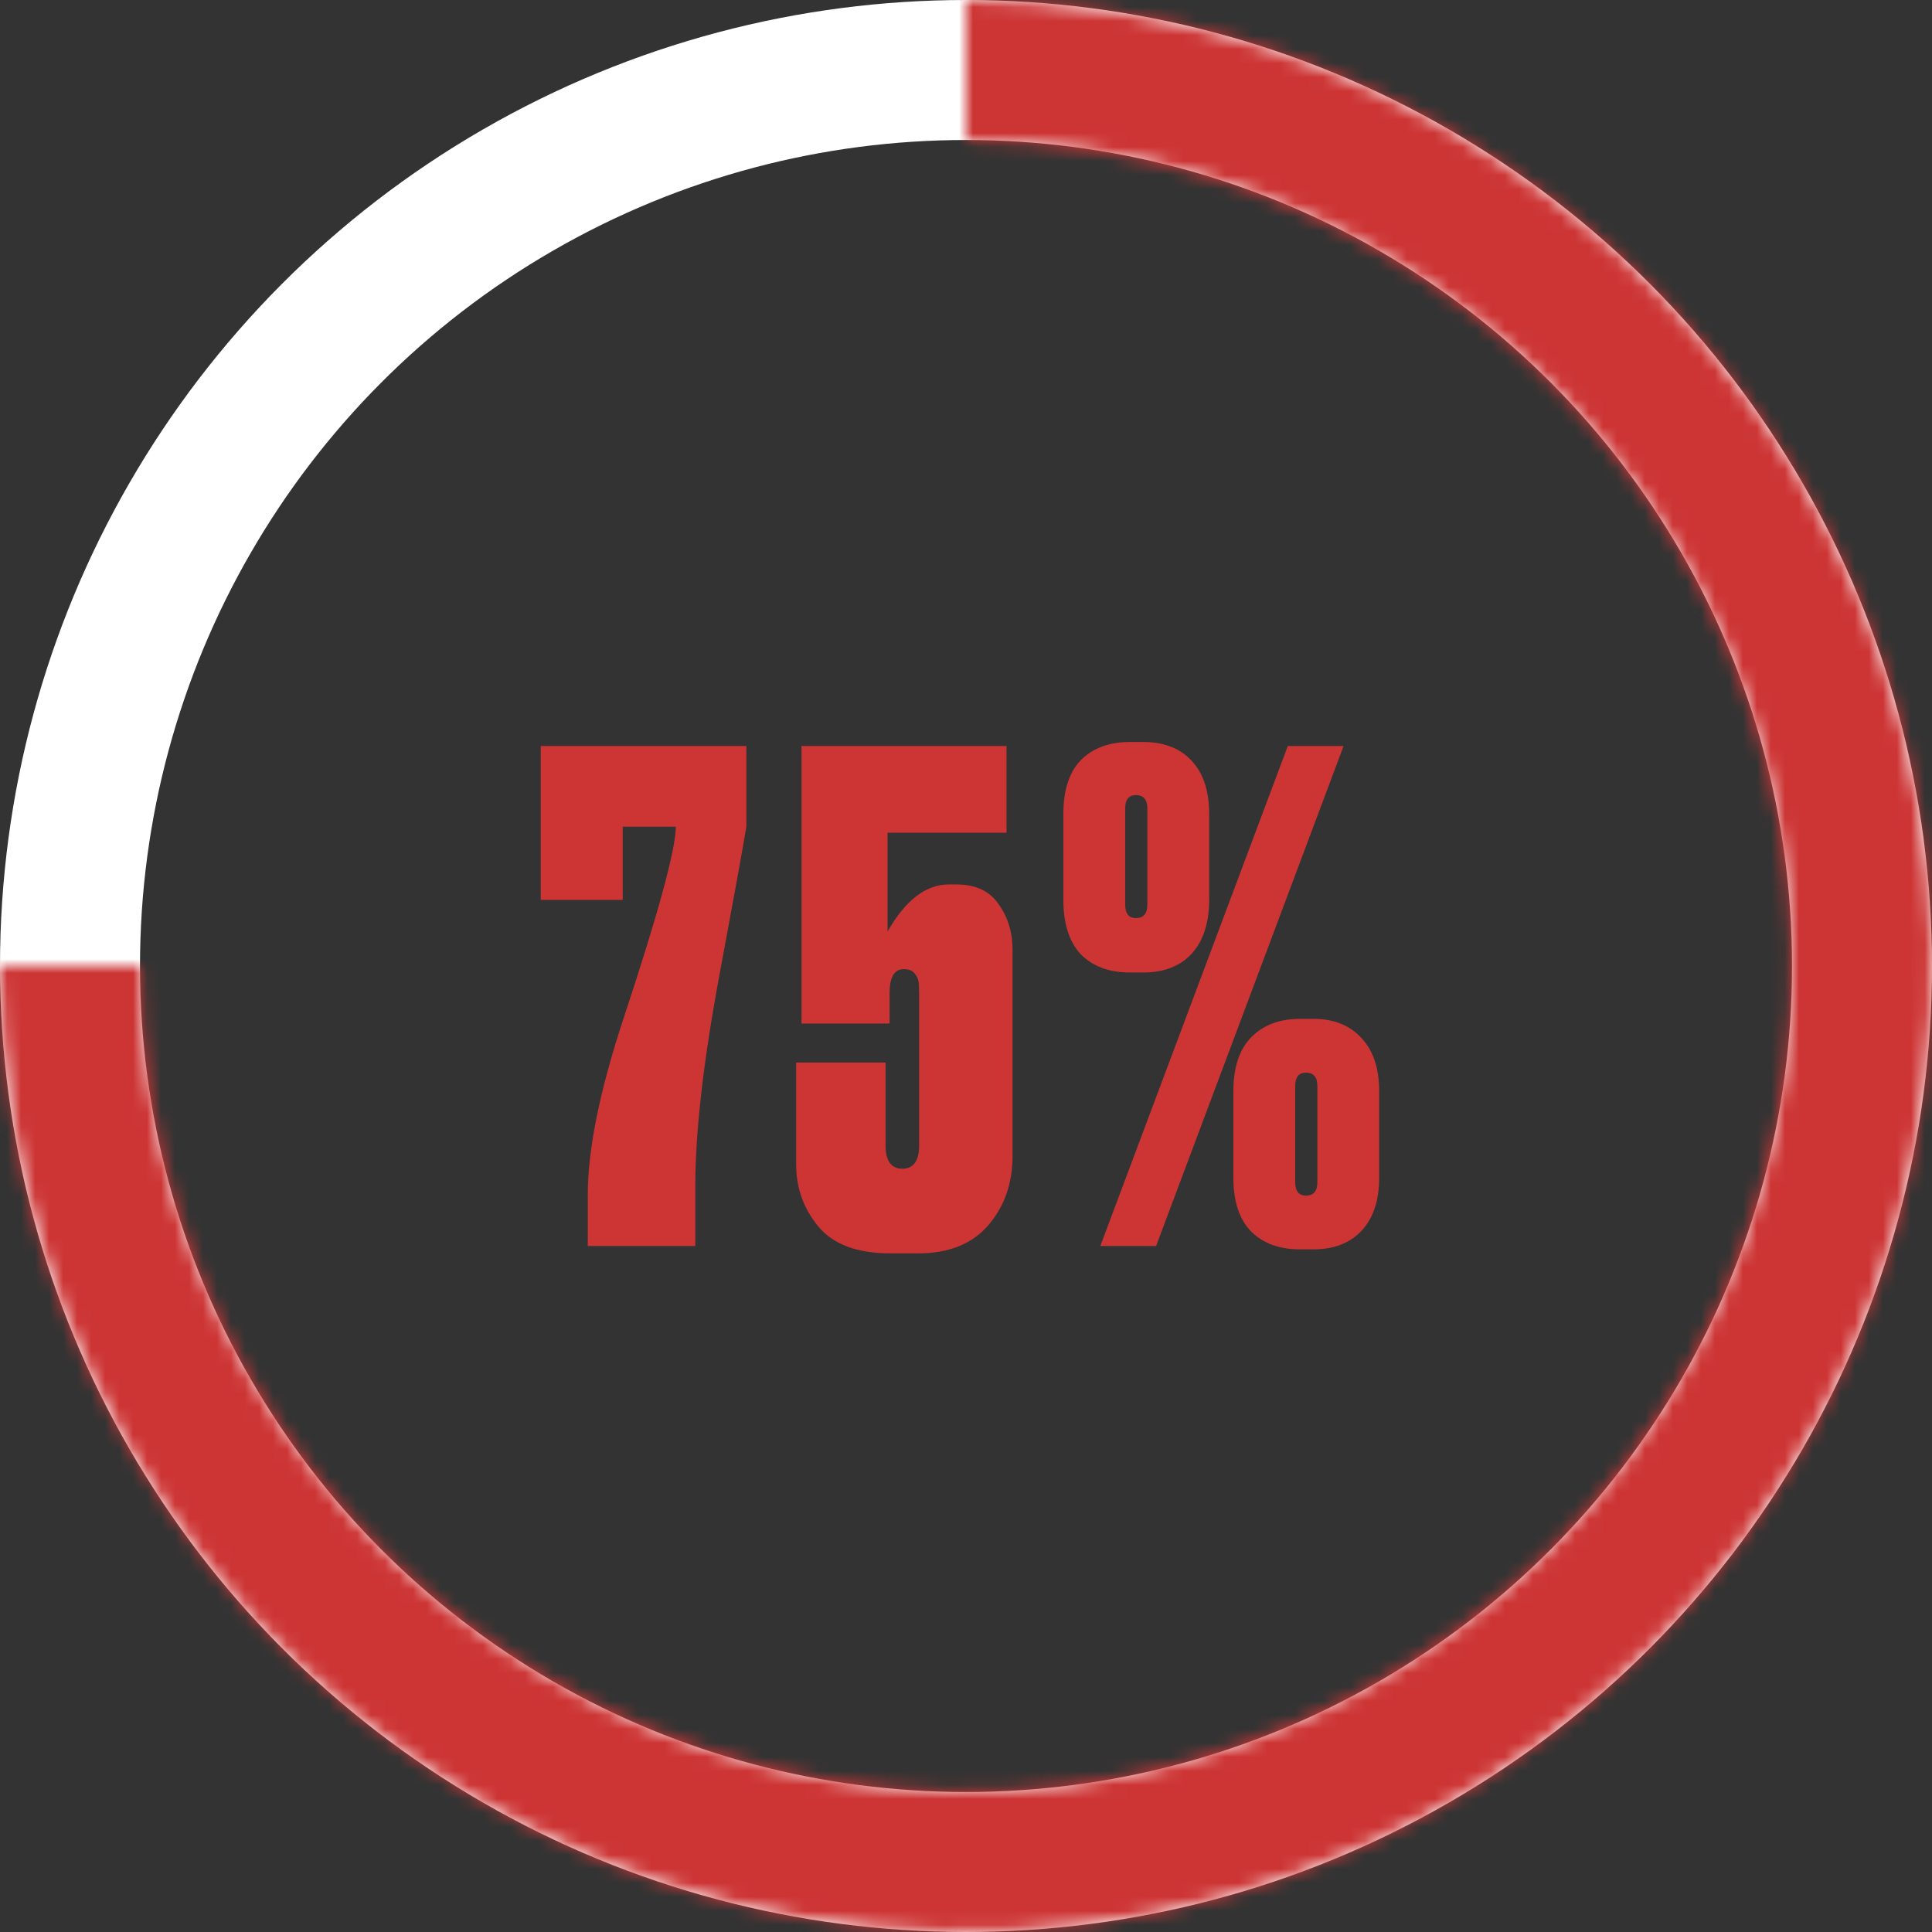
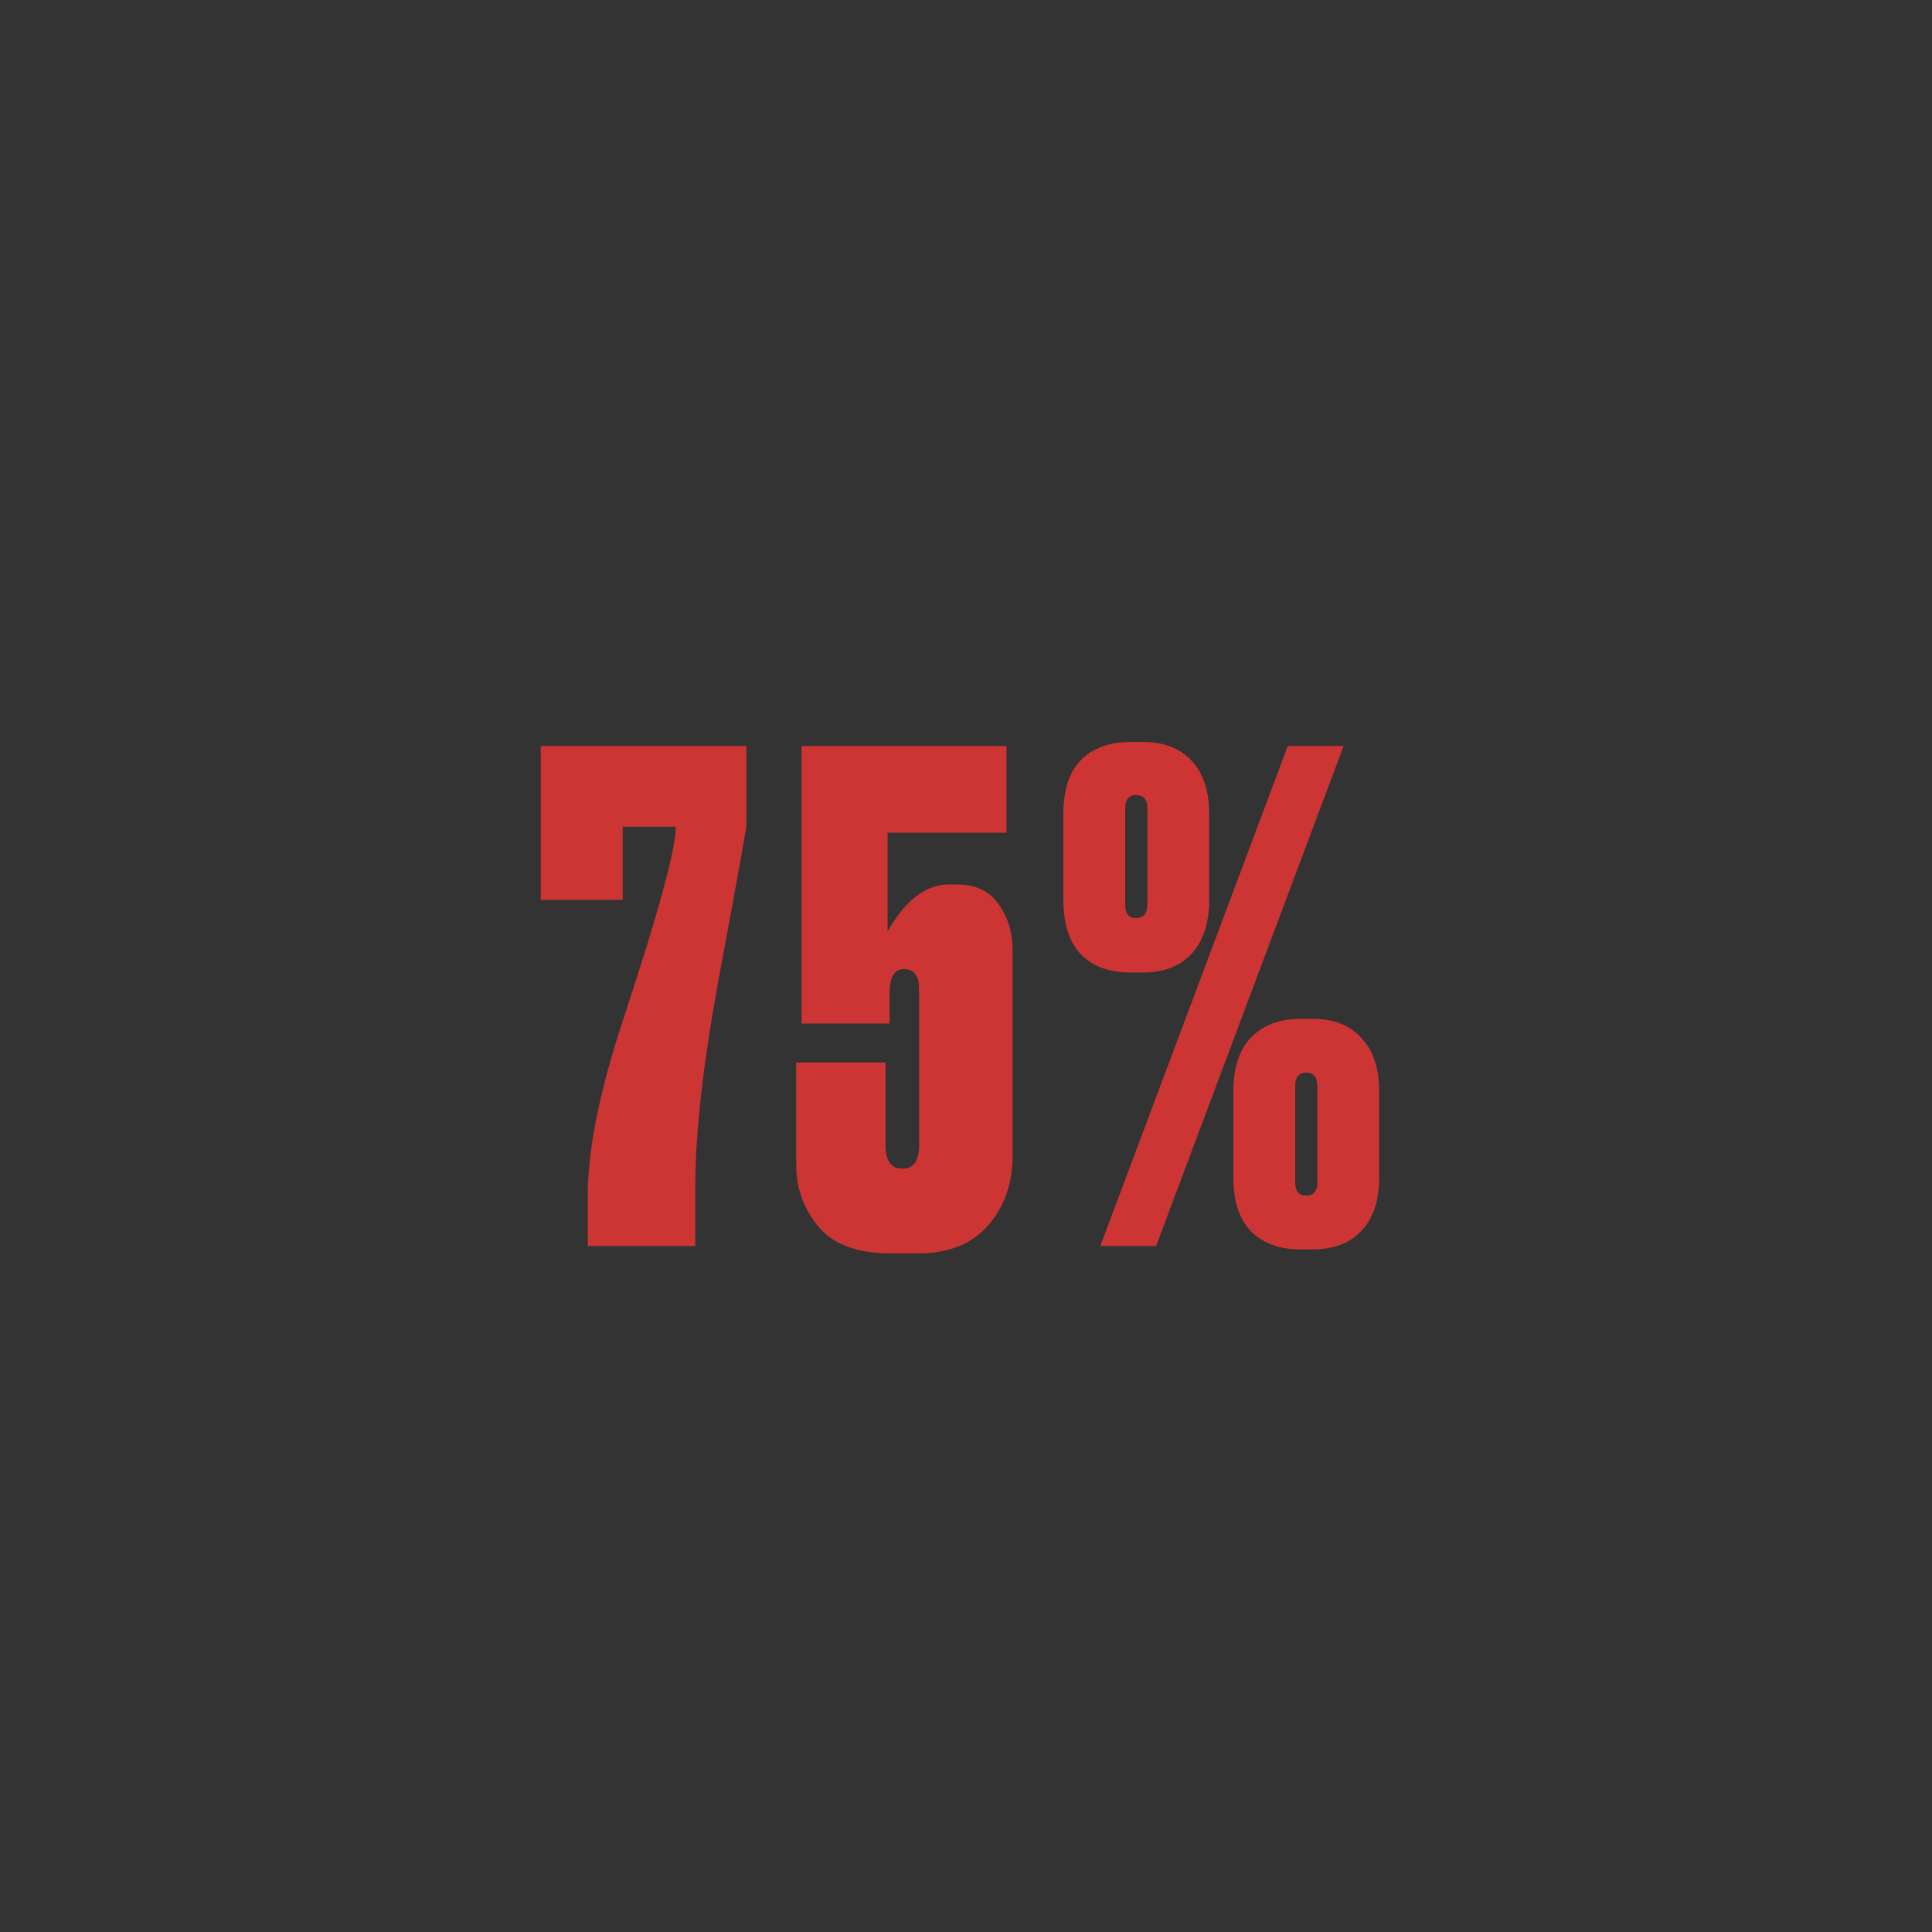
<svg xmlns="http://www.w3.org/2000/svg" width="138" height="138" viewBox="0 0 138 138" fill="none">
  <rect x="0" y="0" width="138" height="138" fill="#333333" stroke="none" />
  <path d="M38.624 53.288H53.312V59.048C53.088 60.424 52.384 64.296 51.2 70.664C50.176 76.392 49.664 81.08 49.664 84.728V89H41.984V85.352C41.984 82.088 42.848 77.848 44.576 72.632C47.04 65.176 48.272 60.648 48.272 59.048H44.48V64.28H38.624V53.288ZM63.541 73.112H57.253V53.288H71.893V59.48H63.397V66.536C64.677 64.296 66.133 63.176 67.765 63.176H68.341C69.685 63.176 70.677 63.64 71.317 64.568C71.989 65.496 72.325 66.584 72.325 67.832V82.568C72.325 84.52 71.749 86.168 70.597 87.512C69.445 88.856 67.765 89.528 65.557 89.528H63.637C61.237 89.528 59.509 88.888 58.453 87.608C57.397 86.328 56.869 84.856 56.869 83.192V75.896H63.253V81.8C63.253 82.92 63.653 83.48 64.453 83.48C65.253 83.48 65.653 82.92 65.653 81.8V71C65.653 70.584 65.637 70.28 65.605 70.088C65.573 69.896 65.477 69.704 65.317 69.512C65.157 69.32 64.901 69.224 64.549 69.224C63.877 69.224 63.541 69.8 63.541 70.952V73.112ZM88.098 84.104V77.96C88.098 76.264 88.514 74.984 89.346 74.12C90.21 73.224 91.378 72.776 92.85 72.776H93.81C95.282 72.776 96.434 73.24 97.266 74.168C98.098 75.064 98.514 76.328 98.514 77.96V84.104C98.514 85.736 98.098 87 97.266 87.896C96.434 88.792 95.282 89.24 93.81 89.24H92.85C91.378 89.24 90.21 88.808 89.346 87.944C88.514 87.08 88.098 85.8 88.098 84.104ZM75.954 64.28V58.136C75.954 56.44 76.37 55.16 77.202 54.296C78.066 53.432 79.234 53 80.706 53H81.666C83.138 53 84.29 53.448 85.122 54.344C85.954 55.24 86.37 56.504 86.37 58.136V64.28C86.37 65.912 85.954 67.192 85.122 68.12C84.29 69.016 83.138 69.464 81.666 69.464H80.706C79.234 69.464 78.066 69.032 77.202 68.168C76.37 67.272 75.954 65.976 75.954 64.28ZM91.986 53.288H95.97L82.578 89H78.594L91.986 53.288ZM81.954 64.616V57.752C81.954 57.112 81.682 56.792 81.138 56.792C80.626 56.792 80.37 57.112 80.37 57.752V64.616C80.37 65.256 80.626 65.576 81.138 65.576C81.682 65.576 81.954 65.256 81.954 64.616ZM93.282 85.4C93.826 85.4 94.098 85.08 94.098 84.44V77.576C94.098 76.936 93.826 76.616 93.282 76.616C92.77 76.616 92.514 76.936 92.514 77.576V84.44C92.514 85.08 92.77 85.4 93.282 85.4Z" fill="#CD3535" />
-   <circle cx="69" cy="69" r="64" stroke="white" stroke-width="10" />
  <mask id="path-3-inside-1_209_8257" fill="white">
-     <path d="M69 0C82.647 -1.62738e-07 95.987 4.047 107.334 11.629C118.681 19.21 127.525 29.987 132.748 42.595C137.97 55.203 139.337 69.076 136.674 82.461C134.012 95.846 127.44 108.141 117.79 117.79C108.141 127.44 95.846 134.012 82.461 136.674C69.076 139.337 55.203 137.97 42.595 132.748C29.987 127.525 19.21 118.681 11.629 107.334C4.047 95.987 0 82.647 0 69H10.064C10.064 80.656 13.521 92.051 19.997 101.743C26.473 111.435 35.677 118.989 46.446 123.45C57.215 127.91 69.065 129.078 80.498 126.803C91.93 124.529 102.432 118.916 110.674 110.674C118.916 102.432 124.529 91.93 126.803 80.498C129.078 69.065 127.91 57.215 123.45 46.446C118.989 35.677 111.435 26.473 101.743 19.997C92.051 13.521 80.656 10.064 69 10.064V0Z" />
-   </mask>
-   <path d="M69 0C82.647 -1.62738e-07 95.987 4.047 107.334 11.629C118.681 19.21 127.525 29.987 132.748 42.595C137.97 55.203 139.337 69.076 136.674 82.461C134.012 95.846 127.44 108.141 117.79 117.79C108.141 127.44 95.846 134.012 82.461 136.674C69.076 139.337 55.203 137.97 42.595 132.748C29.987 127.525 19.21 118.681 11.629 107.334C4.047 95.987 0 82.647 0 69H10.064C10.064 80.656 13.521 92.051 19.997 101.743C26.473 111.435 35.677 118.989 46.446 123.45C57.215 127.91 69.065 129.078 80.498 126.803C91.93 124.529 102.432 118.916 110.674 110.674C118.916 102.432 124.529 91.93 126.803 80.498C129.078 69.065 127.91 57.215 123.45 46.446C118.989 35.677 111.435 26.473 101.743 19.997C92.051 13.521 80.656 10.064 69 10.064V0Z" stroke="#CD3535" stroke-width="20" mask="url(#path-3-inside-1_209_8257)" />
+     </mask>
</svg>